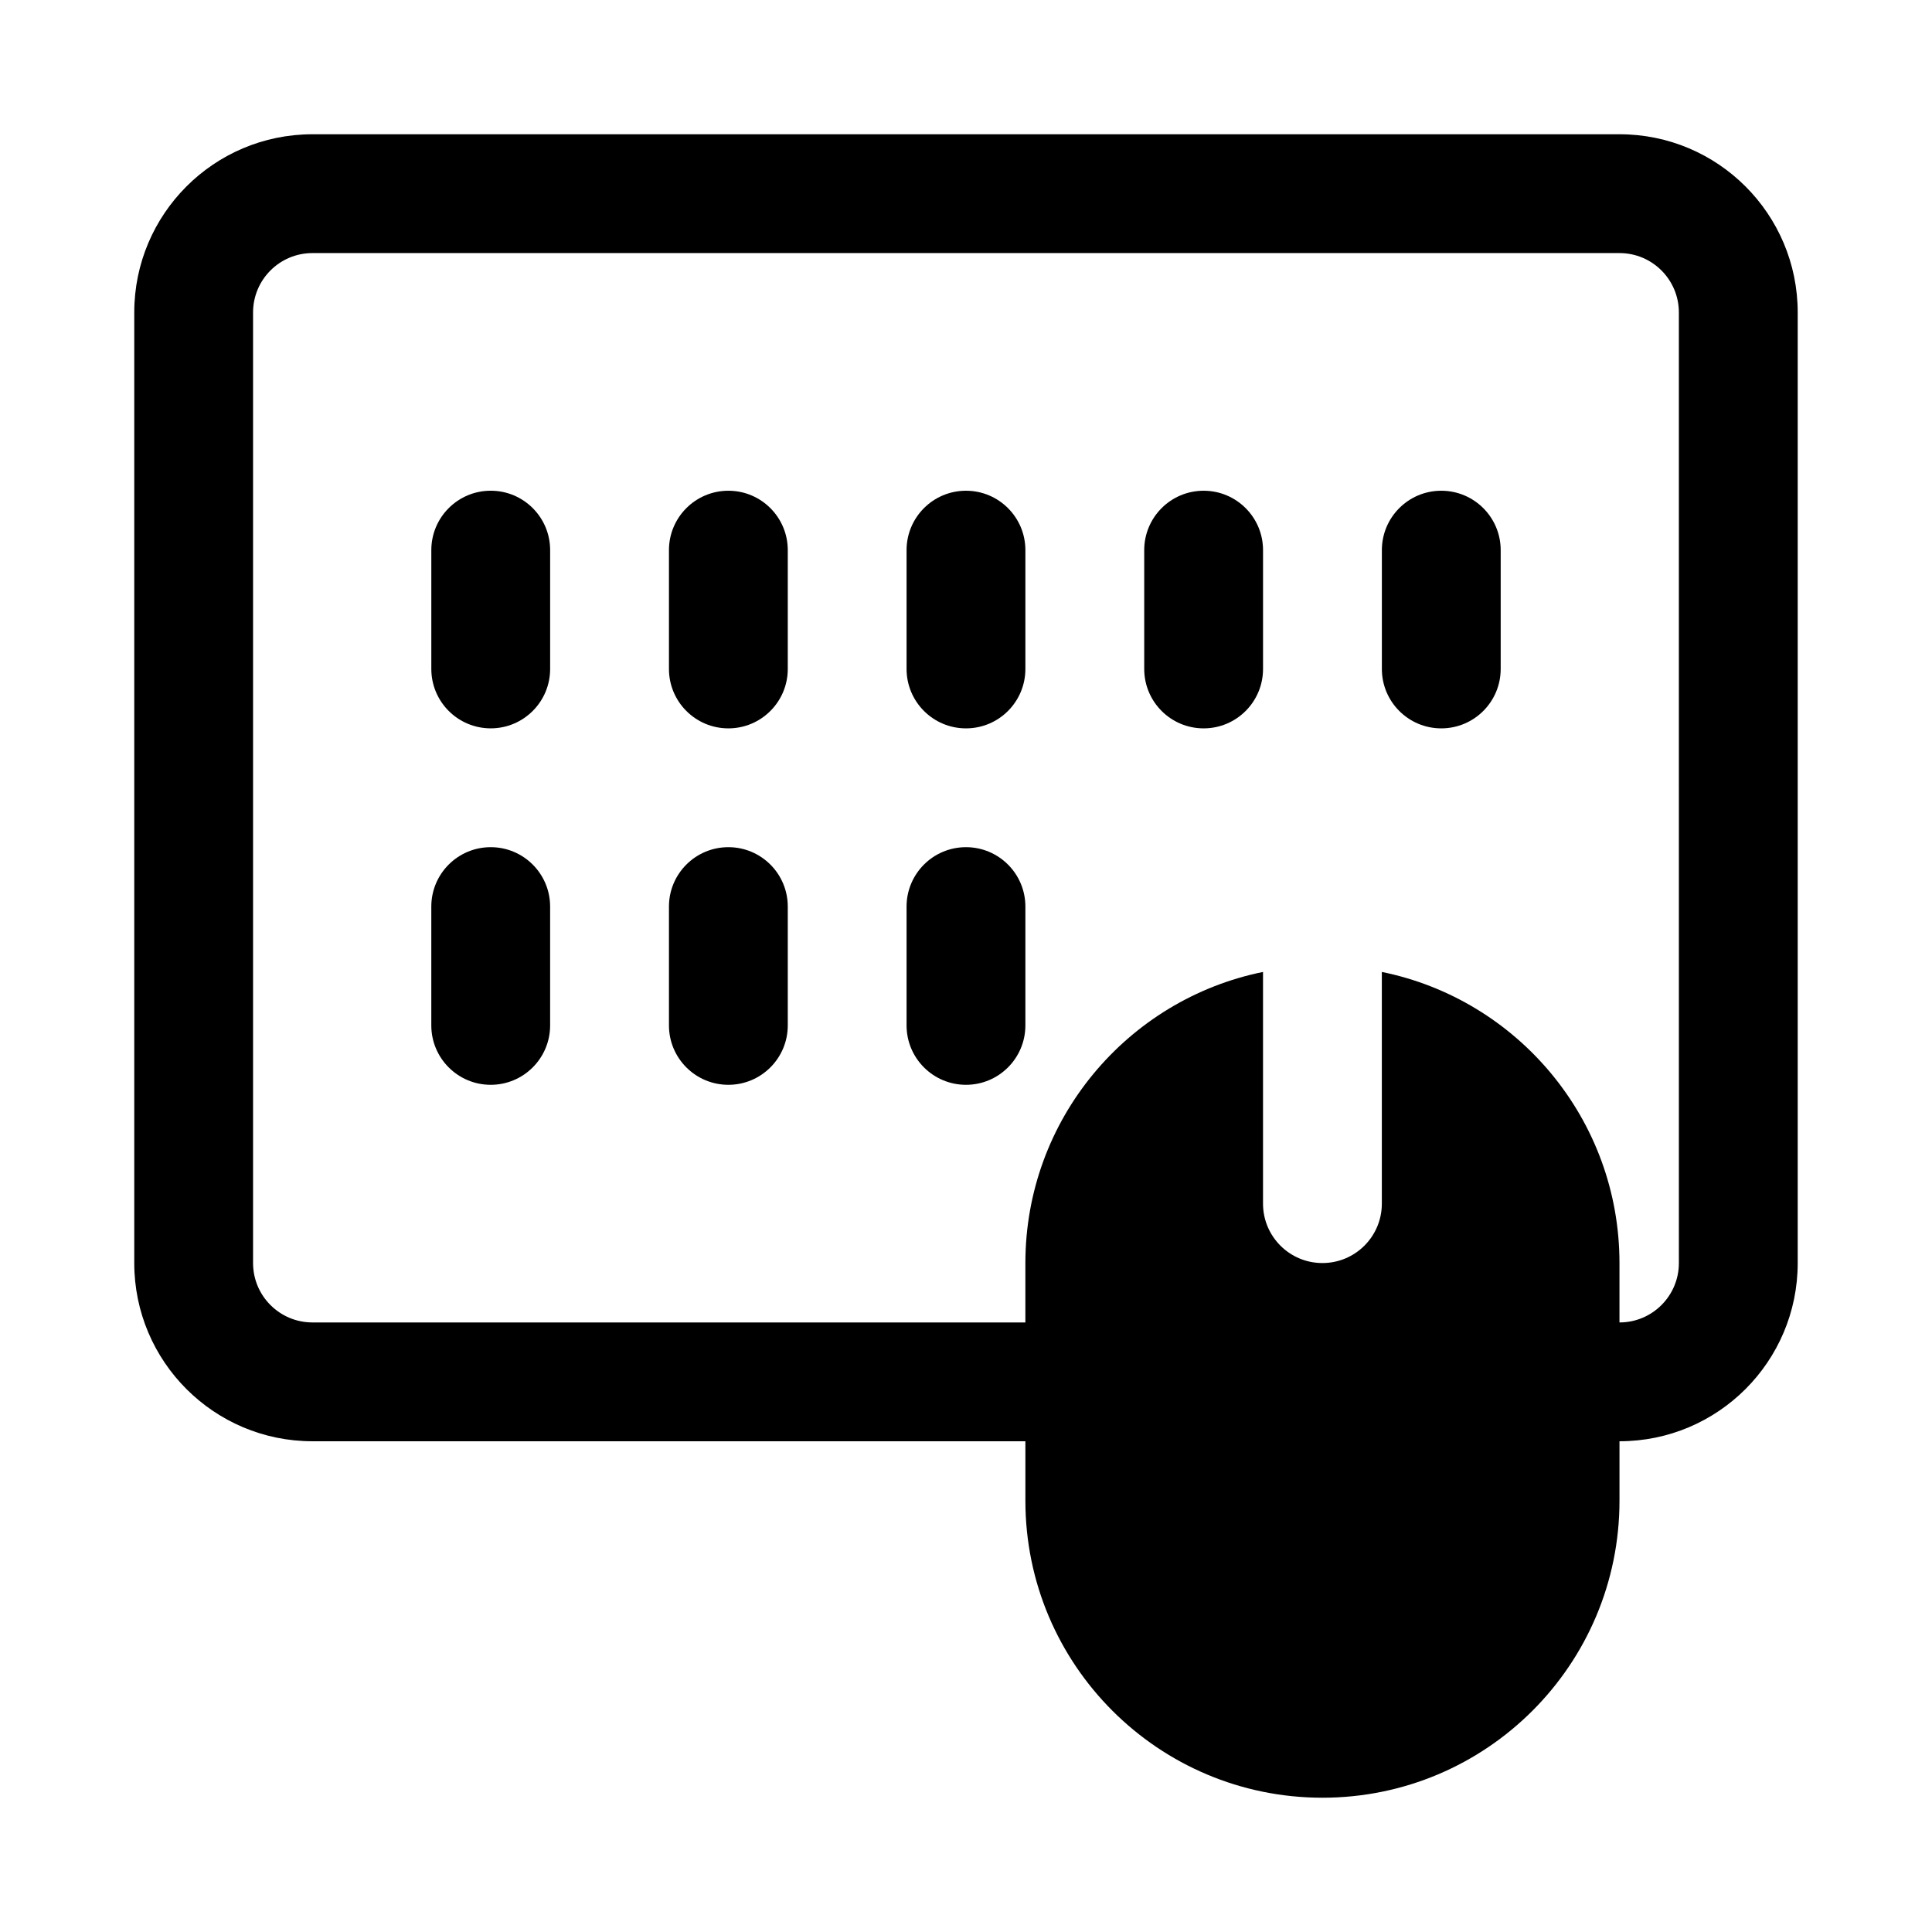
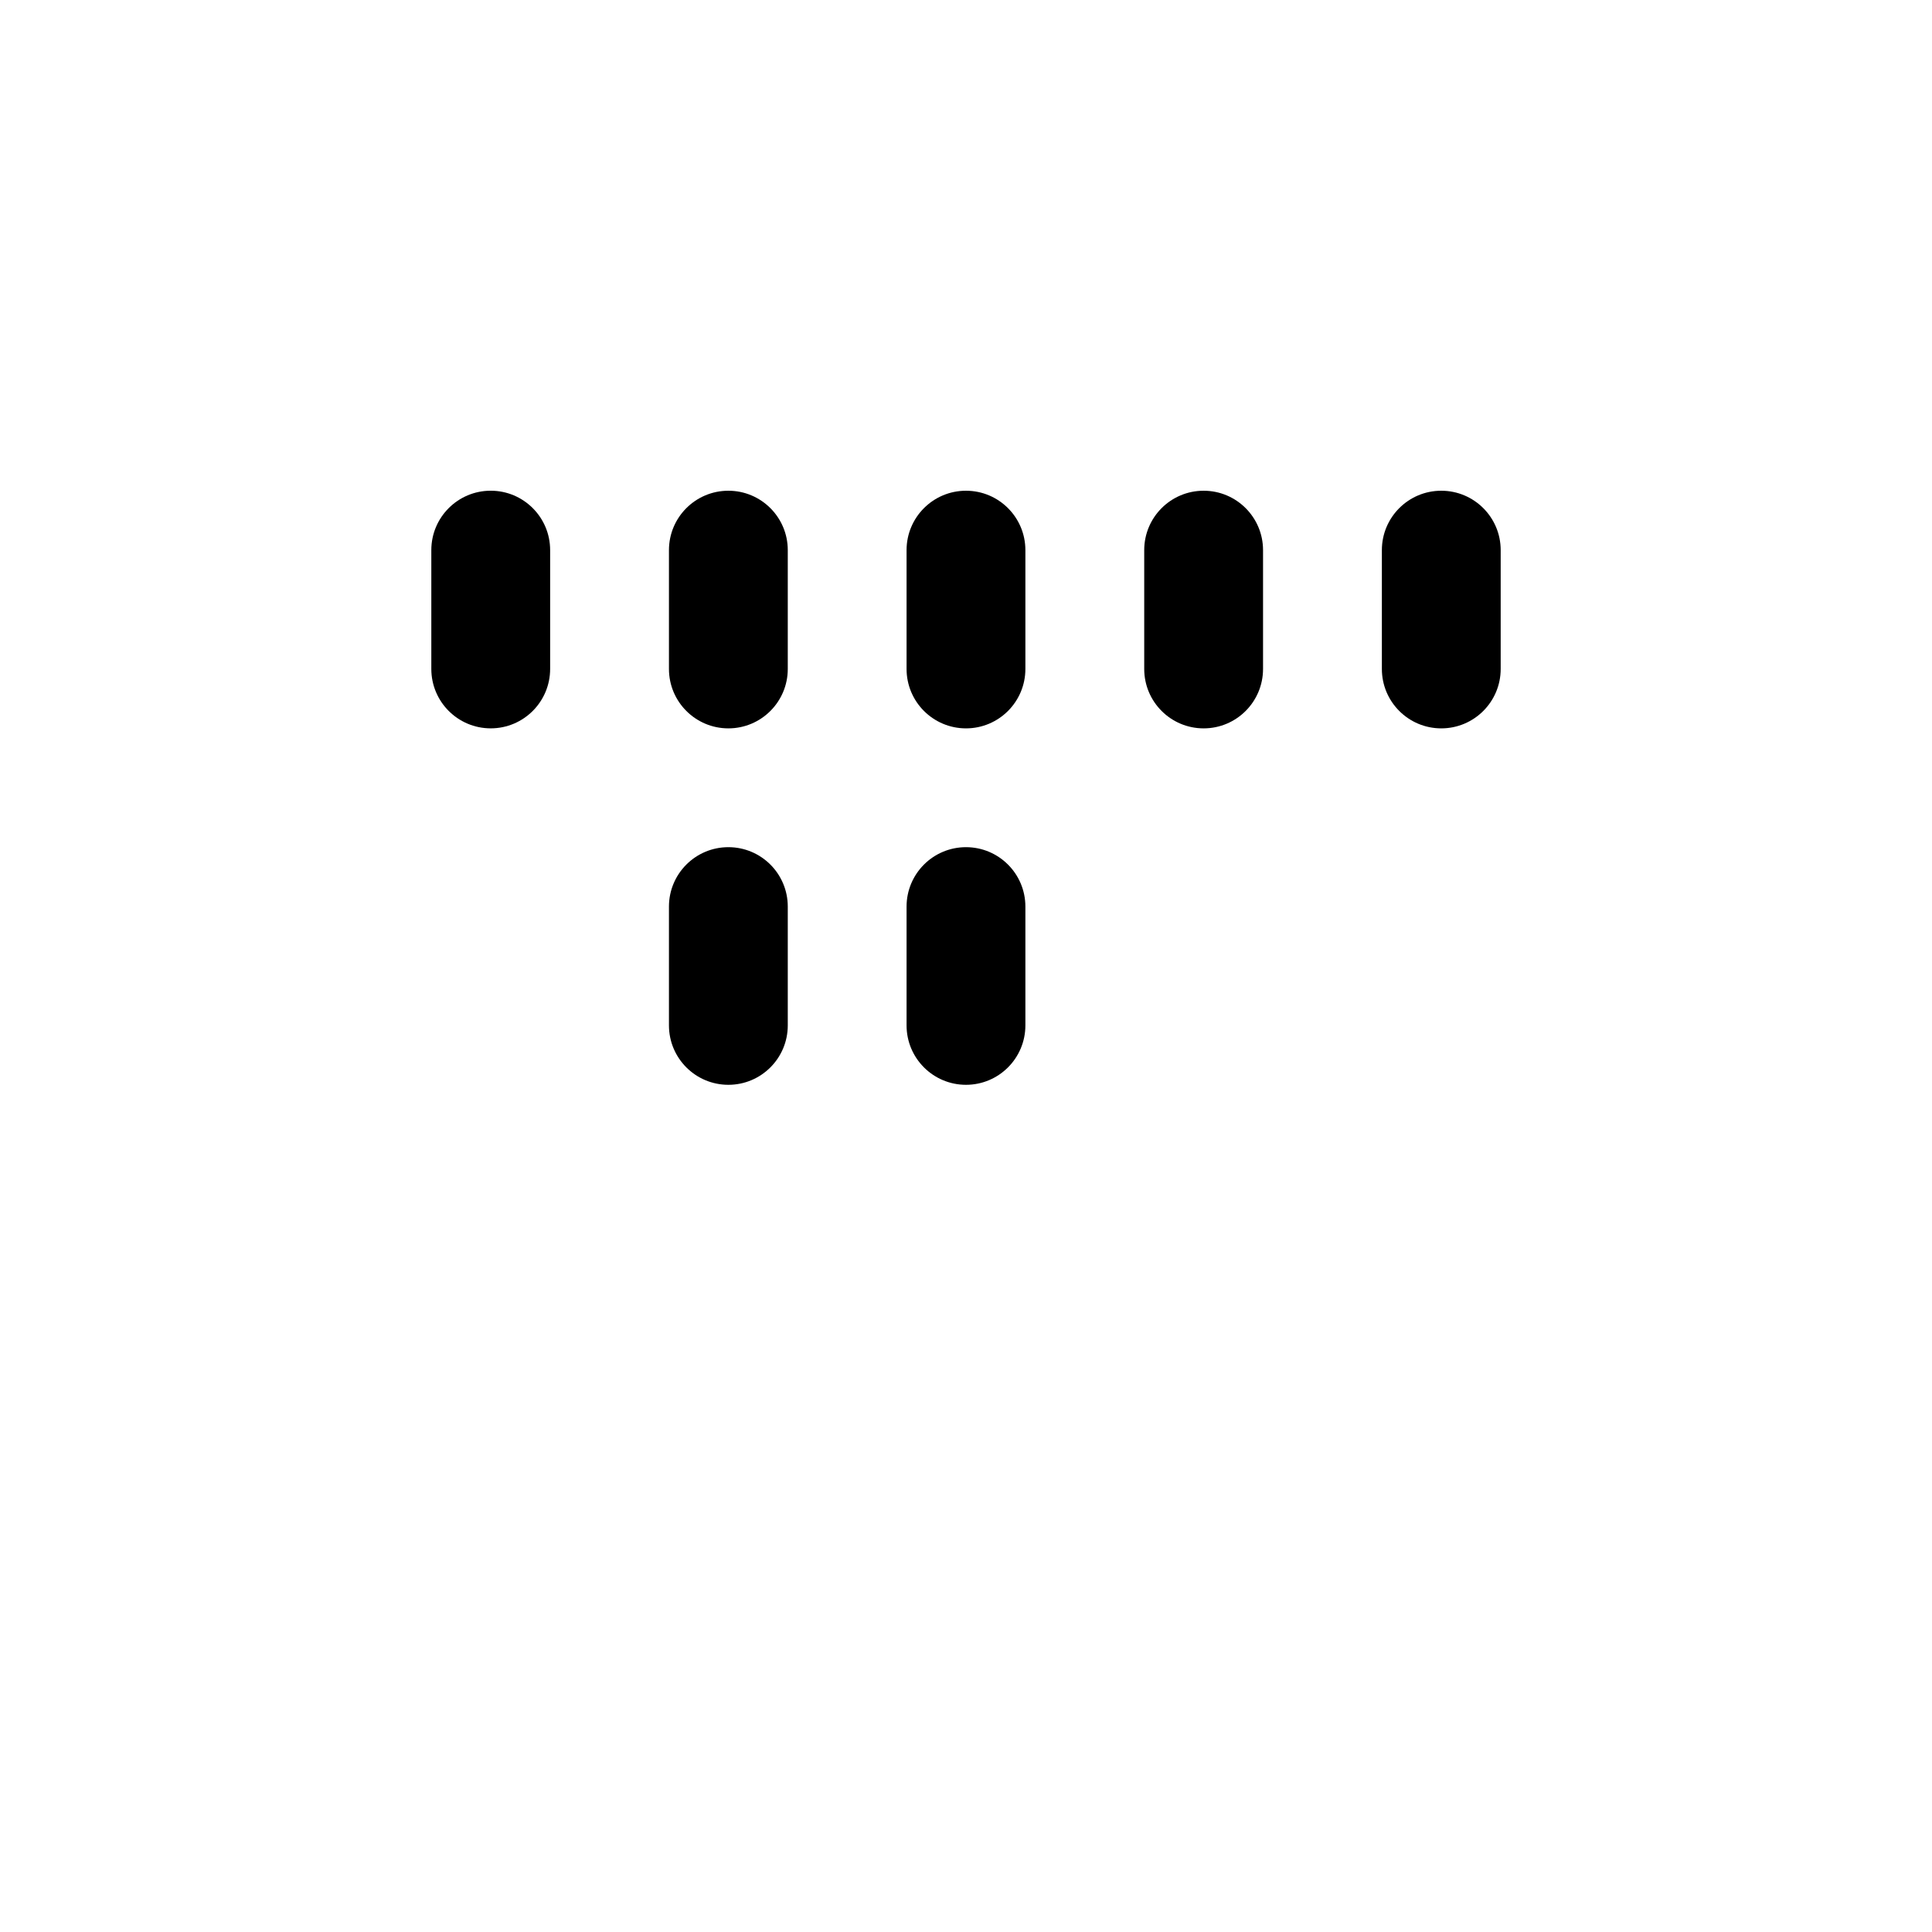
<svg xmlns="http://www.w3.org/2000/svg" fill="#000000" width="800px" height="800px" version="1.1" viewBox="144 144 512 512">
  <g>
    <path d="m274.05 337.02c-8.695 0-15.746-7.051-15.746-15.746v-31.488c0-8.695 7.051-15.742 15.746-15.742s15.742 7.047 15.742 15.742v31.488c0 8.695-7.047 15.746-15.742 15.746z" />
-     <path d="m258.3 415.74c0 8.695 7.051 15.746 15.746 15.746s15.742-7.051 15.742-15.746v-31.488c0-8.695-7.047-15.742-15.742-15.742s-15.746 7.047-15.746 15.742z" />
    <path d="m321.28 321.28c0 8.695 7.051 15.746 15.746 15.746 8.695 0 15.742-7.051 15.742-15.746v-31.488c0-8.695-7.047-15.742-15.742-15.742-8.695 0-15.746 7.047-15.746 15.742z" />
    <path d="m321.28 415.74c0 8.695 7.051 15.746 15.746 15.746 8.695 0 15.742-7.051 15.742-15.746v-31.488c0-8.695-7.047-15.742-15.742-15.742-8.695 0-15.746 7.047-15.746 15.742z" />
    <path d="m384.25 321.28c0 8.695 7.051 15.746 15.746 15.746s15.742-7.051 15.742-15.746v-31.488c0-8.695-7.047-15.742-15.742-15.742s-15.746 7.047-15.746 15.742z" />
    <path d="m384.25 415.74c0 8.695 7.051 15.746 15.746 15.746s15.742-7.051 15.742-15.746v-31.488c0-8.695-7.047-15.742-15.742-15.742s-15.746 7.047-15.746 15.742z" />
    <path d="m447.23 321.28c0 8.695 7.047 15.746 15.746 15.746 8.695 0 15.742-7.051 15.742-15.746v-31.488c0-8.695-7.047-15.742-15.742-15.742-8.699 0-15.746 7.047-15.746 15.742z" />
    <path d="m510.21 321.28c0 8.695 7.047 15.746 15.742 15.746 8.695 0 15.746-7.051 15.746-15.746v-31.488c0-8.695-7.051-15.742-15.746-15.742-8.695 0-15.742 7.047-15.742 15.742z" />
-     <path d="m226.81 179.58c-26.086 0-47.23 21.145-47.23 47.23v251.91c0 26.086 21.145 47.23 47.23 47.23h188.93v15.746c0 43.477 35.246 78.719 78.719 78.719 43.477 0 78.723-35.242 78.723-78.719v-15.746c26.086 0 47.23-21.145 47.23-47.23v-251.91c0-26.086-21.145-47.23-47.23-47.23zm362.11 299.14c0 8.695-7.047 15.742-15.742 15.742v-15.742c0-38.086-27.047-69.852-62.977-77.145v61.402c0 8.695-7.047 15.742-15.746 15.742-8.695 0-15.742-7.047-15.742-15.742v-61.402c-35.93 7.293-62.977 39.059-62.977 77.145v15.742h-188.93c-8.695 0-15.742-7.047-15.742-15.742v-251.91c0-8.695 7.047-15.742 15.742-15.742h346.37c8.695 0 15.742 7.047 15.742 15.742z" fill-rule="evenodd" />
  </g>
</svg>